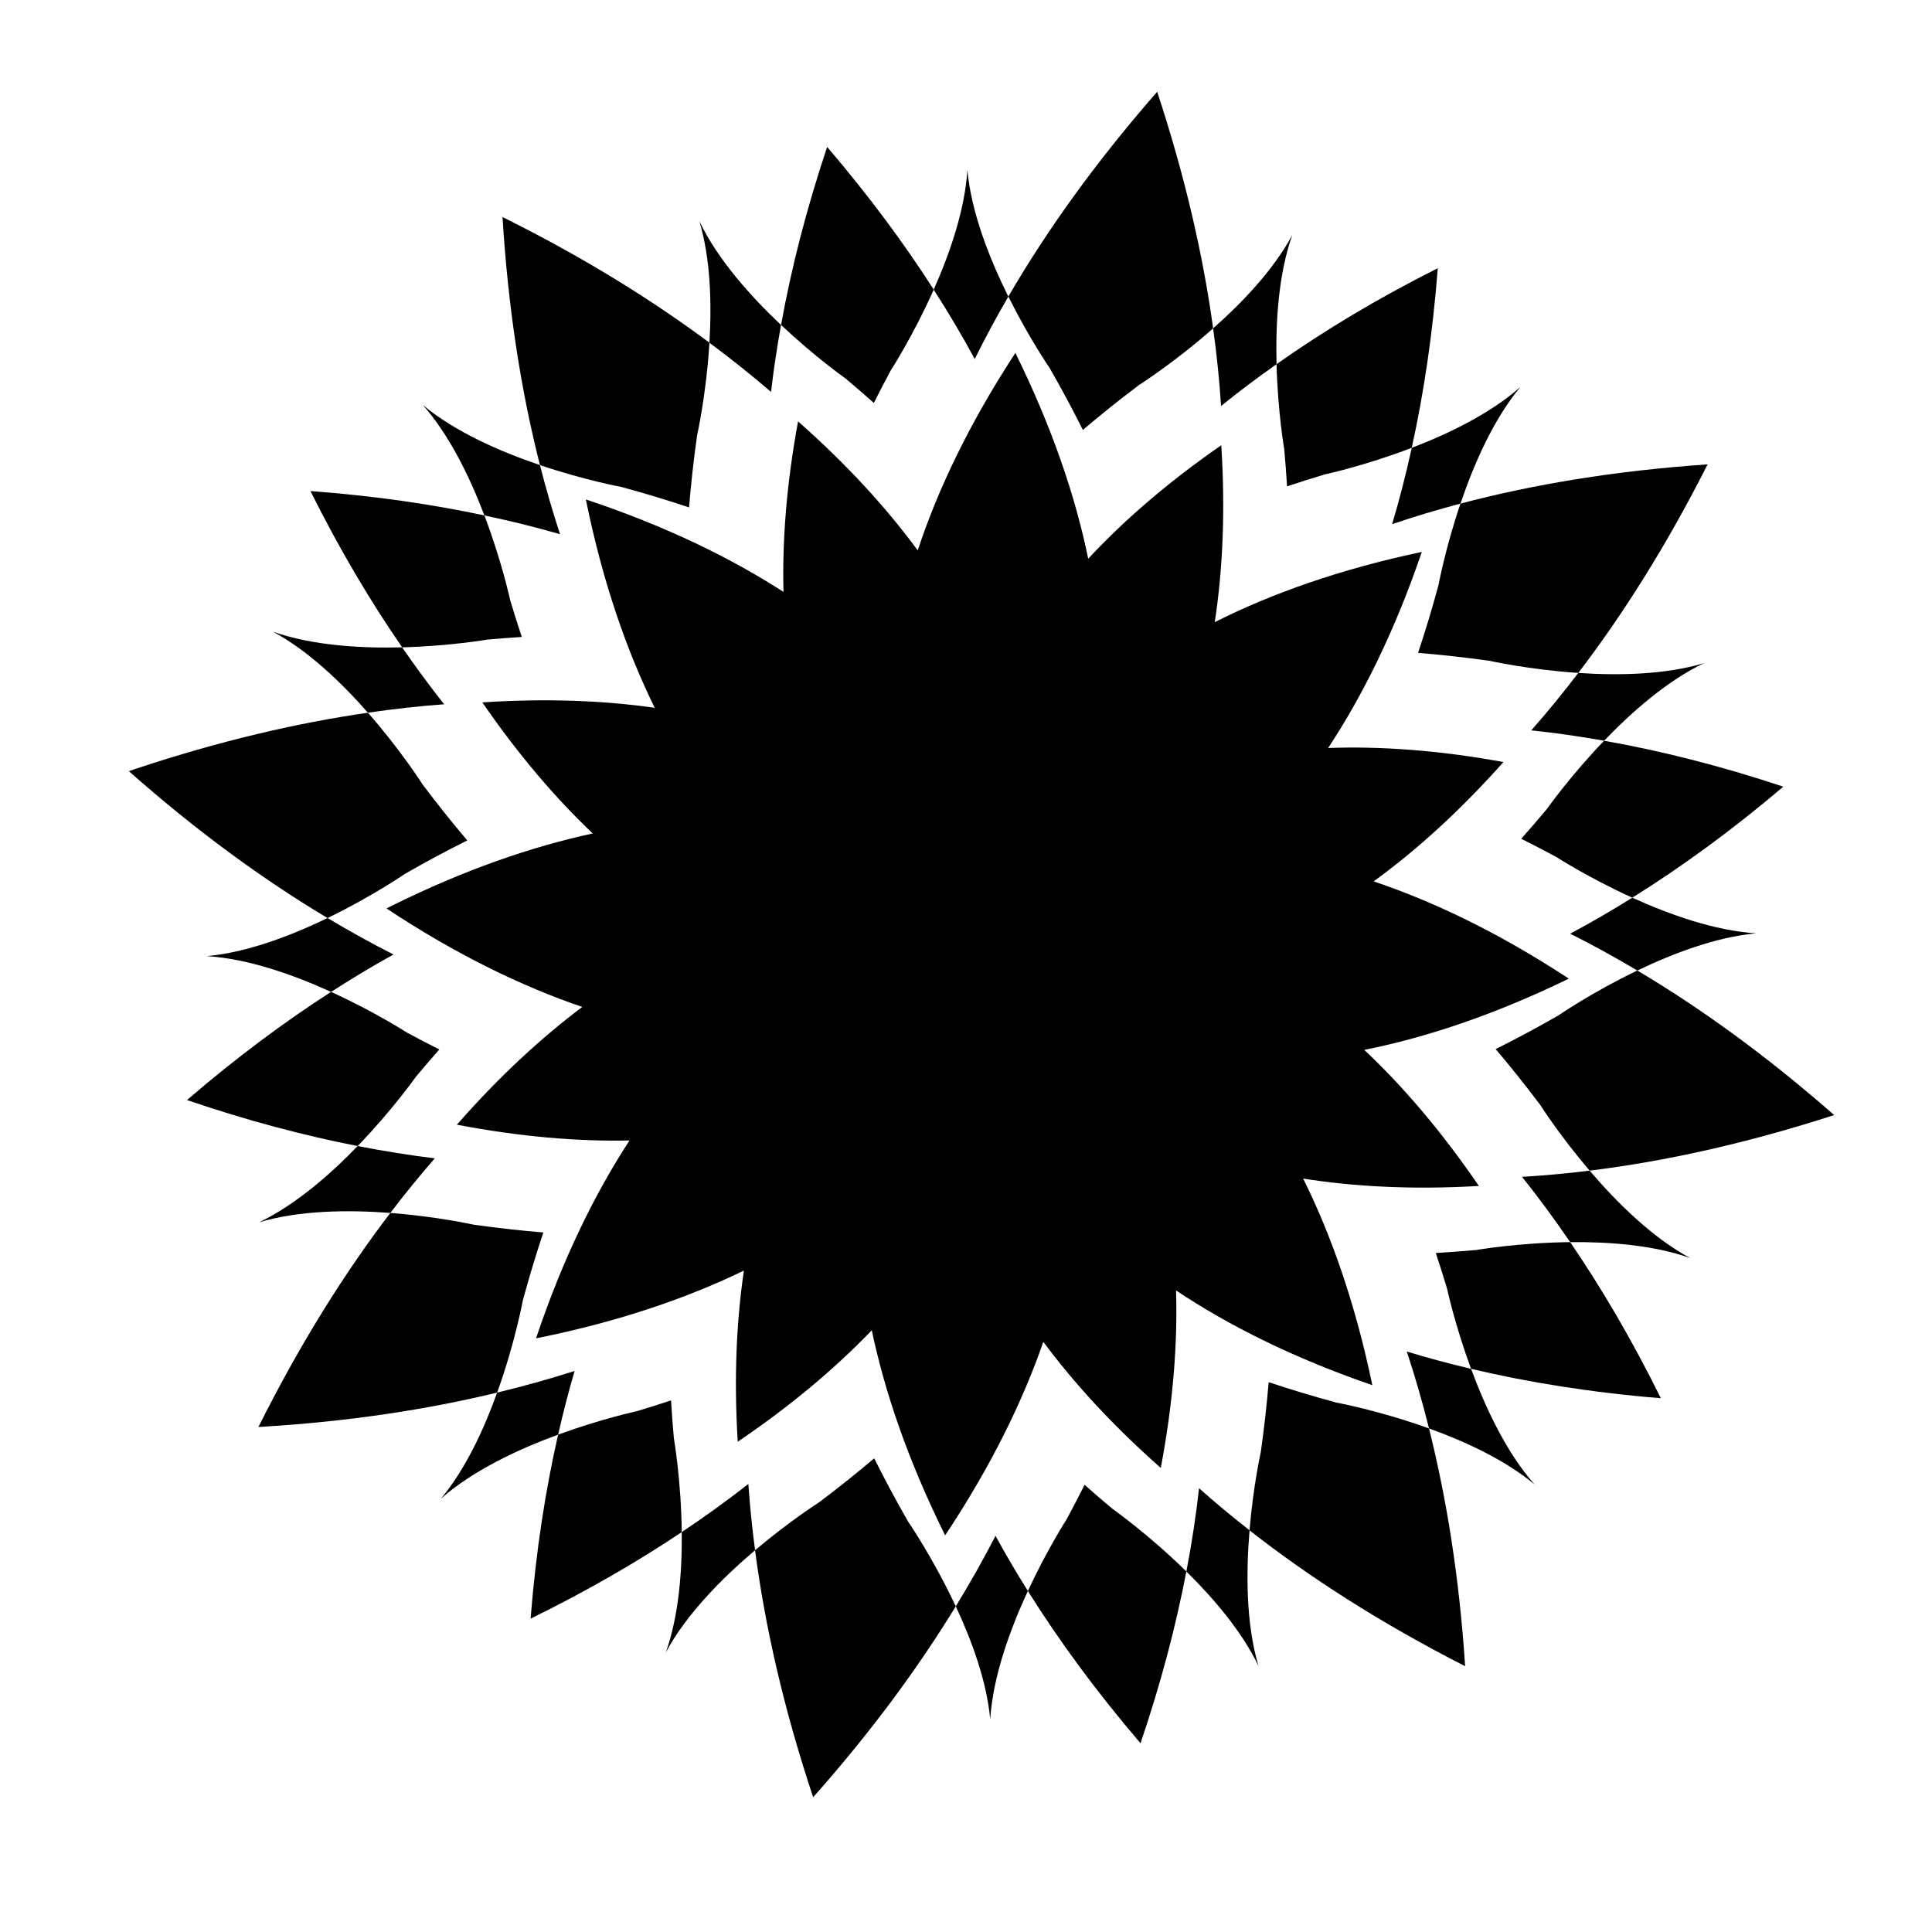
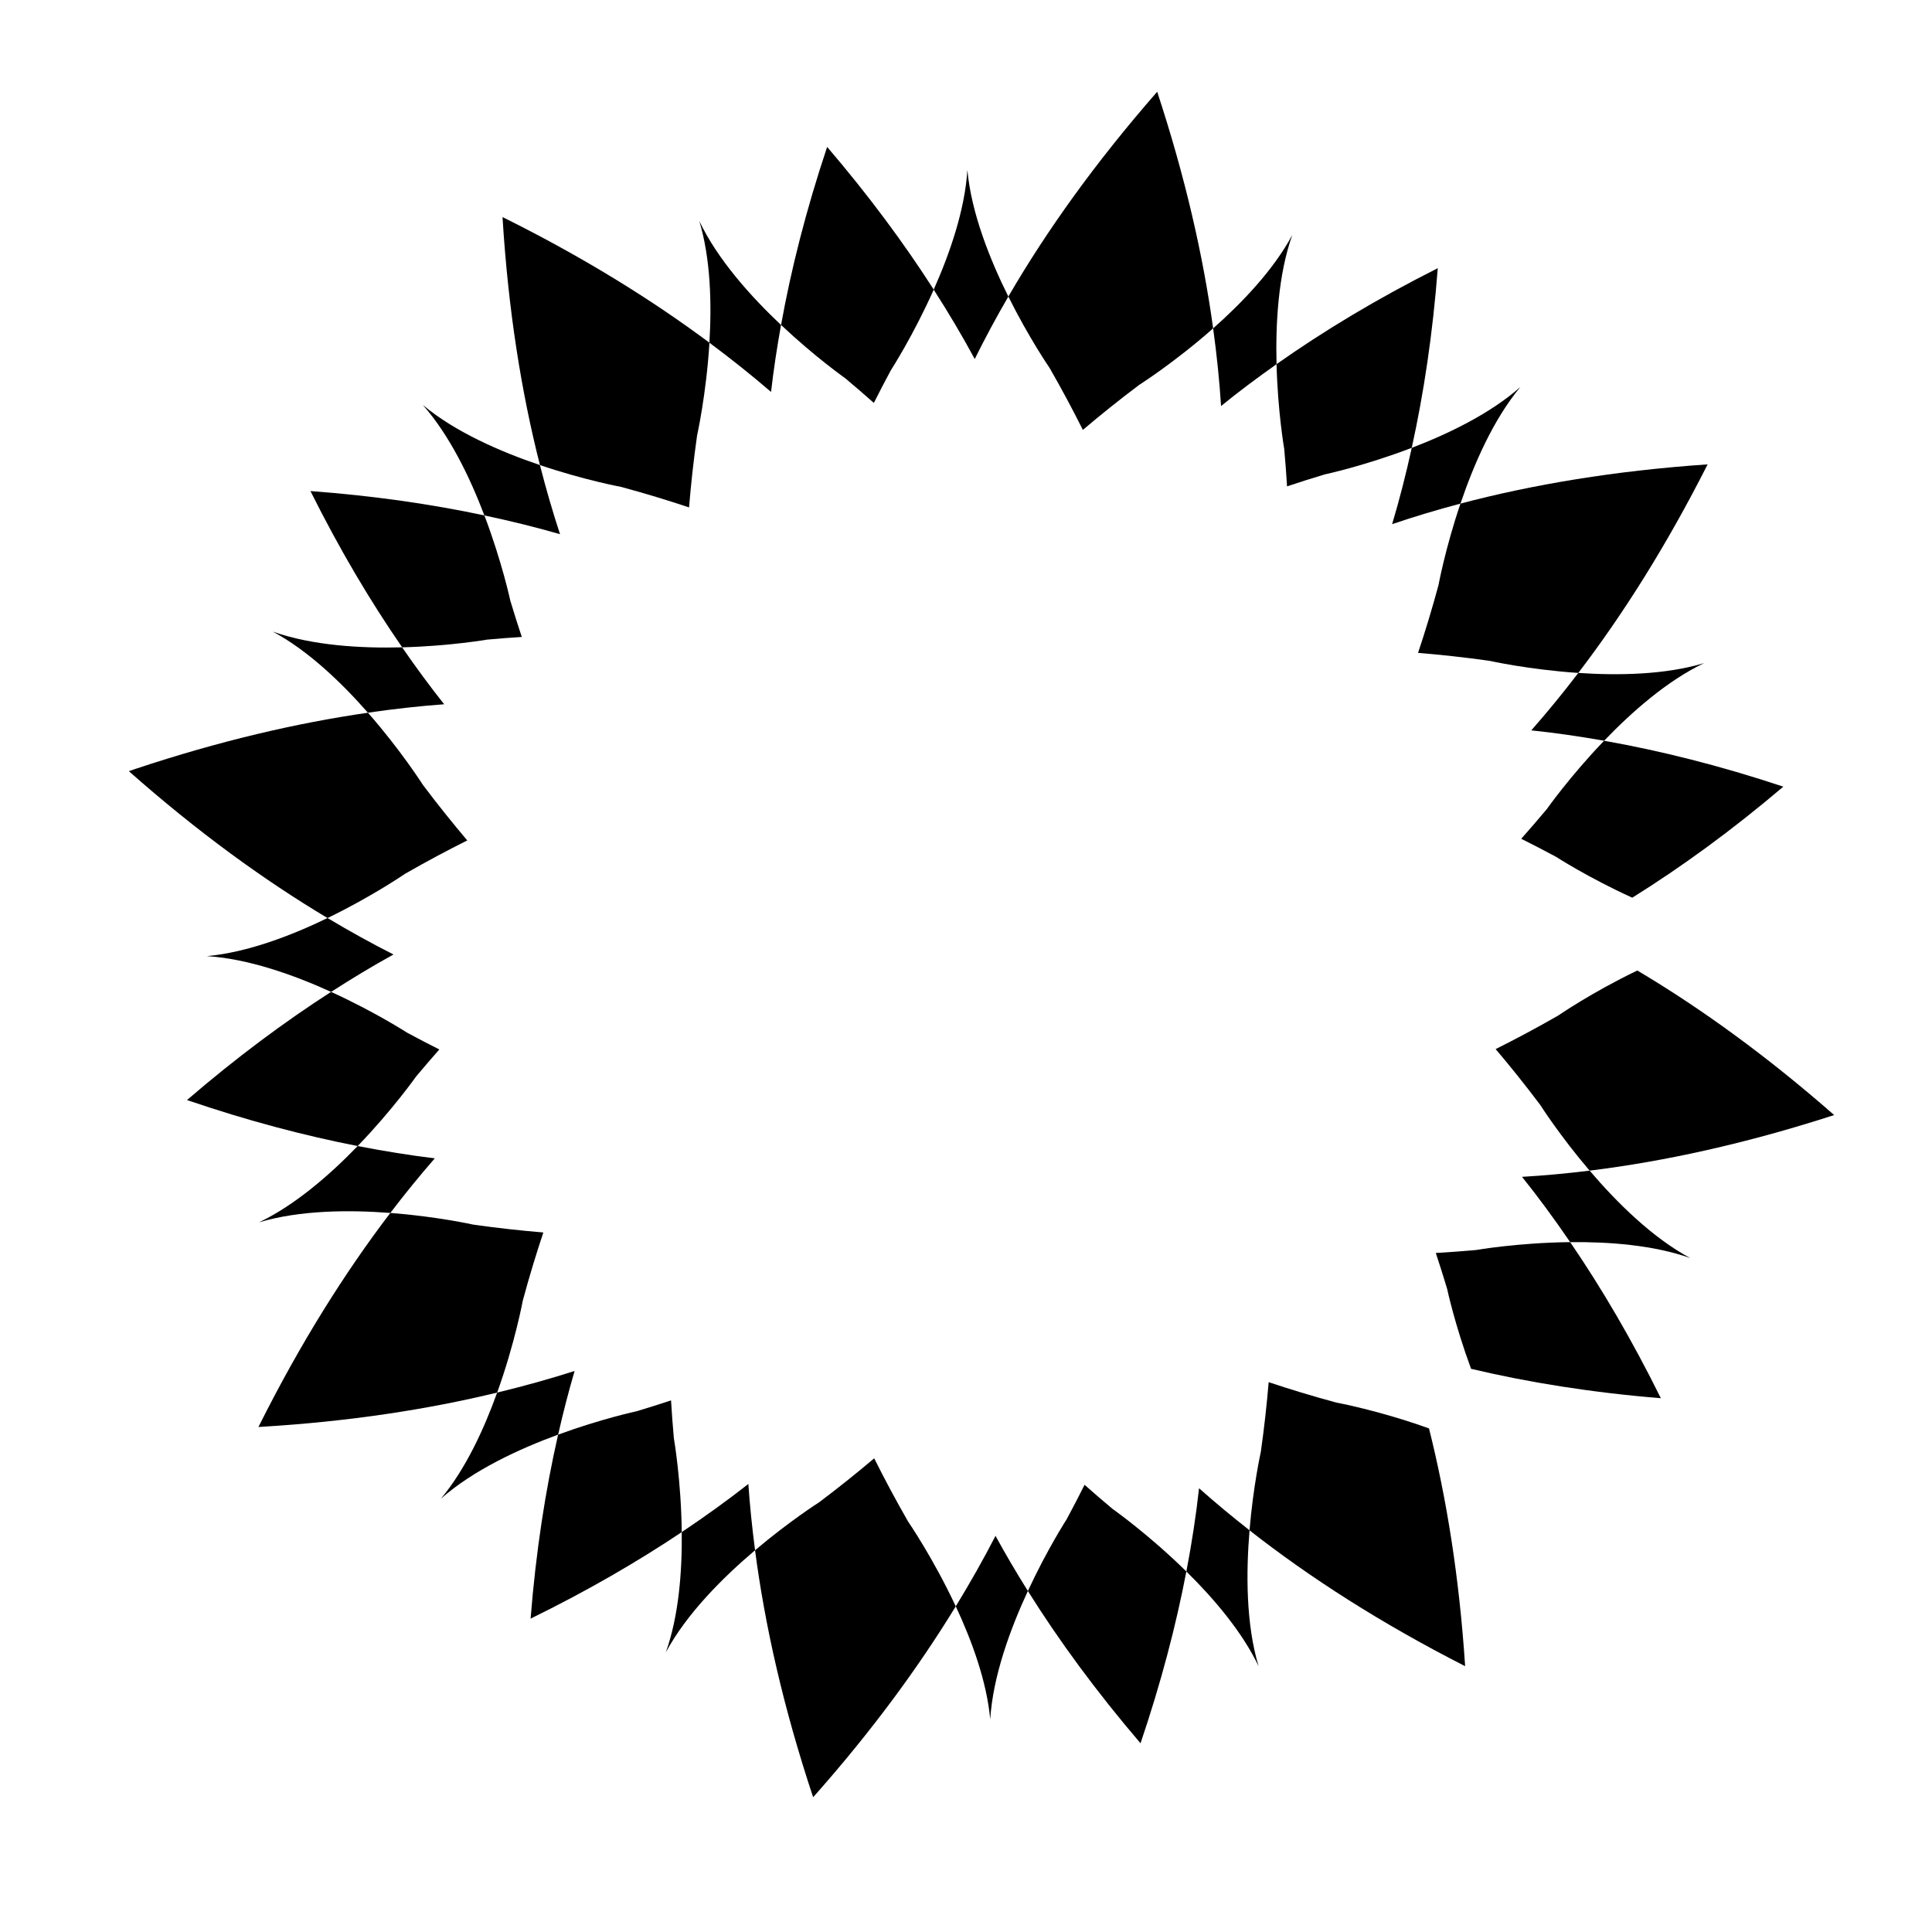
<svg xmlns="http://www.w3.org/2000/svg" fill="#000000" width="800px" height="800px" version="1.1" viewBox="144 144 512 512">
  <g>
-     <path d="m505.54 422.23c16.262-3.25 34.344-9.215 54.219-18.879-18.625-12.215-35.914-20.461-51.727-25.777 11.184-8.129 22.734-18.512 34.391-31.625-17.219-3.152-32.676-4.219-46.453-3.723 9.152-13.891 17.672-30.98 24.828-51.961-21.863 4.617-39.957 11.094-54.875 18.609 2.098-13.723 2.844-29.301 1.73-46.879-14.305 9.902-25.918 20.027-35.262 30.07-3.363-16.363-9.457-34.547-19.305-54.543-12.328 18.867-20.613 36.367-25.879 52.336-8.176-11.125-18.594-22.602-31.711-34.184-3.086 16.688-4.207 31.719-3.859 45.184-13.852-8.922-30.734-17.219-51.434-24.184 0 0-0.332-0.121-0.945-0.312 4.473 21.98 10.844 40.145 18.246 55.211-13.441-1.914-28.613-2.551-45.676-1.43 9.629 14.008 19.473 25.445 29.254 34.73-16.102 3.484-33.91 9.559-53.469 19.27 0 0-0.434 0.203-1.191 0.609 18.684 12.359 36.016 20.691 51.887 26.102-10.832 8.133-21.984 18.383-33.23 31.199 16.898 3.234 32.109 4.461 45.738 4.188-9.117 13.996-17.602 31.148-24.699 52.246 0 0-0.023 0.062-0.066 0.188 0.324-0.062 0.535-0.109 0.535-0.109 21.656-4.383 39.602-10.609 54.555-17.848-1.969 13.34-2.672 28.41-1.637 45.352 14.336-9.707 26.023-19.648 35.52-29.531 3.445 16.328 9.57 34.438 19.449 54.348 0.02-0.031 0.059-0.09 0.059-0.09 12.215-18.414 20.5-35.504 25.957-51.195 8.086 10.887 18.316 22.102 31.129 33.418 3.301-17.445 4.465-33.09 4.043-47.039 13.871 9.246 30.977 17.863 52.02 25.105-4.531-21.785-10.922-39.824-18.336-54.754 13.625 2.16 29.098 2.981 46.566 1.961-9.992-14.637-20.219-26.508-30.371-36.062z" />
    <path d="m350.98 230.12c-7.973-7.519-16.777-17.312-21.648-27.523 2.996 9.961 3.297 21.879 2.668 32.227 5.797 4.316 11.262 8.668 16.336 13.047 0.656-5.742 1.551-11.672 2.644-17.75z" />
    <path d="m287.09 267.25c-10.355-3.504-22.375-8.707-31.027-15.918 7.144 8.094 12.527 19.32 16.305 29.262 6.984 1.48 13.684 3.133 20.043 4.973-1.914-5.832-3.695-11.934-5.32-18.316z" />
    <path d="m250.57 315.55c-10.855 0.285-23.758-0.449-34.262-4.164 9.391 5.047 18.238 13.559 25.191 21.484 6.953-1.004 13.699-1.758 20.207-2.234-3.75-4.719-7.461-9.766-11.137-15.086z" />
    <path d="m230.8 387.29c-9.582 4.641-21.223 9.117-31.984 10.094 11.039 0.688 23.094 5.004 32.926 9.48 5.59-3.598 11.113-6.922 16.539-9.914-5.727-2.898-11.559-6.121-17.48-9.66z" />
    <path d="m482.3 240.51c-0.281-10.848 0.453-23.734 4.164-34.227-4.938 9.188-13.191 17.855-20.969 24.738 0.973 7.09 1.68 13.961 2.098 20.578 4.598-3.734 9.52-7.434 14.707-11.09z" />
    <path d="m569.11 340.3c7.375-7.68 16.738-15.914 26.488-20.566-10.316 3.106-22.734 3.312-33.328 2.598-4.125 5.402-8.285 10.477-12.465 15.223 6.223 0.645 12.676 1.578 19.305 2.746z" />
    <path d="m411.22 222.59c-4.902-9.855-9.82-22.188-10.855-33.535-0.66 10.582-4.652 22.102-8.926 31.699 3.996 6.231 7.637 12.371 10.875 18.391 2.68-5.422 5.648-10.945 8.906-16.555z" />
-     <path d="m577.91 401.2c9.488-4.555 20.918-8.895 31.5-9.859-11.004-0.688-23.023-4.981-32.836-9.441-5.566 3.469-11.062 6.668-16.457 9.535 5.82 2.918 11.758 6.18 17.793 9.766z" />
    <path d="m275.75 513.05c-3.465 9.641-8.355 20.262-14.898 28.117 8.586-7.578 20.695-13.18 31.059-16.977 1.332-5.844 2.781-11.48 4.367-16.871-6.5 2.09-13.359 3.996-20.527 5.731z" />
    <path d="m531.04 277.46c3.5-10.328 8.691-22.285 15.875-30.902-7.965 7.027-18.961 12.359-28.781 16.125-1.555 7.059-3.285 13.816-5.207 20.223 5.758-1.957 11.797-3.777 18.113-5.445z" />
    <path d="m238.79 447.71c-7.32 7.578-16.555 15.641-26.16 20.227 10.801-3.25 23.906-3.328 34.809-2.496 3.902-5.117 7.84-9.941 11.789-14.473-6.586-0.793-13.414-1.887-20.438-3.258z" />
    <path d="m458.4 560.46c7.254 7.144 14.773 15.949 19.137 25.098-3.371-11.203-3.328-24.883-2.394-36.012-4.715-3.695-9.191-7.414-13.383-11.148-0.781 7.086-1.902 14.453-3.359 22.062z" />
-     <path d="m522.71 522.55c9.598 3.465 20.152 8.332 27.965 14.844-7.477-8.469-13.031-20.371-16.824-30.637-5.906-1.402-11.602-2.926-17.035-4.586 2.144 6.445 4.106 13.258 5.894 20.379z" />
    <path d="m397.29 569.69c4.281 9.168 8.219 19.941 9.129 29.953 0.715-11.449 5.332-23.996 9.98-34.016-3.09-4.934-5.961-9.812-8.578-14.613-3.137 6.109-6.664 12.344-10.531 18.676z" />
    <path d="m565.27 454.23c-6.148 0.758-12.129 1.309-17.918 1.645 4.305 5.367 8.562 11.152 12.762 17.305 10.305-0.113 22.074 0.77 31.793 4.207-10.055-5.402-19.484-14.777-26.637-23.156z" />
    <path d="m324.67 550.02c0.117 10.316-0.762 22.117-4.207 31.855 5.508-10.25 15.137-19.844 23.637-27.043-0.789-6.019-1.391-11.887-1.777-17.566-5.484 4.301-11.379 8.559-17.652 12.754z" />
    <path d="m519.8 317.02c5.887 0.48 12.172 1.152 18.988 2.117 0 0 10.332 2.312 23.477 3.199 11.828-15.48 23.375-33.738 34.273-55.273-24.621 1.688-46.355 5.34-65.504 10.398-4.027 11.879-5.82 21.605-5.82 21.605-1.758 6.512-3.574 12.445-5.414 17.953z" />
    <path d="m485.08 272.89c3.191-1.062 6.477-2.117 9.965-3.16 0 0 10.586-2.262 23.082-7.051 3.188-14.457 5.57-30.27 6.898-47.605-16.117 8.102-30.273 16.645-42.73 25.434 0.328 12.668 2.047 22.547 2.047 22.547 0.312 3.41 0.543 6.664 0.738 9.836z" />
    <path d="m524.5 476.05c1.004 3.039 2.008 6.168 2.996 9.477 0 0 2.039 9.555 6.352 21.223 15.156 3.594 31.863 6.289 50.293 7.793-7.656-15.5-15.723-29.207-24.027-41.367-13.812 0.152-24.98 2.094-24.98 2.094-3.703 0.336-7.211 0.578-10.633 0.781z" />
    <path d="m375.67 530.47c-4.418 3.742-9.242 7.625-14.617 11.668 0 0-7.824 4.965-16.957 12.695 2.606 19.902 7.488 41.672 15.395 65.457 0.035-0.043 0.102-0.117 0.102-0.117 15.473-17.449 27.812-34.309 37.691-50.477-5.992-12.832-12.66-22.516-12.66-22.516-3.394-5.922-6.336-11.465-8.953-16.711z" />
    <path d="m321.83 515.12c-2.93 0.965-5.945 1.926-9.121 2.875 0 0-9.328 1.992-20.805 6.199-3.363 14.758-5.883 30.953-7.289 48.758 14.93-7.312 28.207-15.008 40.055-22.93-0.156-13.785-2.094-24.918-2.094-24.918-0.312-3.465-0.551-6.766-0.746-9.984z" />
    <path d="m430.97 257.93c4.496-3.816 9.41-7.781 14.902-11.91 0 0 9.402-5.961 19.621-15-2.625-19.145-7.356-40.008-14.824-62.703-16.457 18.816-29.391 36.969-39.445 54.27 5.477 11.012 10.938 18.934 10.938 18.934 3.336 5.805 6.227 11.25 8.809 16.41z" />
    <path d="m260.43 422.12c-2.777-1.398-5.613-2.867-8.559-4.457 0 0-8.512-5.512-20.137-10.805-12.363 7.961-25.109 17.414-38.18 28.668 15.992 5.457 31.051 9.422 45.23 12.188 9.273-9.598 15.48-18.426 15.48-18.426 2.102-2.512 4.148-4.883 6.164-7.168z" />
    <path d="m547.14 366.28c2.984 1.496 6.027 3.059 9.203 4.773 0 0 8.555 5.539 20.223 10.844 12.934-8.062 26.305-17.762 40.031-29.426-16.859-5.602-32.676-9.547-47.5-12.164-9.09 9.465-15.152 18.082-15.152 18.082-2.324 2.789-4.582 5.383-6.805 7.891z" />
    <path d="m287.99 470.62c-5.762-0.48-11.906-1.141-18.559-2.082 0 0-9.562-2.144-21.992-3.098-12.027 15.766-23.77 34.395-34.82 56.465 0 0-0.047 0.086-0.133 0.262 0.484-0.027 0.801-0.051 0.801-0.051 23.332-1.398 44.02-4.606 62.469-9.07 4.715-13.109 6.797-24.395 6.797-24.395 1.762-6.543 3.59-12.5 5.438-18.031z" />
    <path d="m282.28 312.8c-1.02-3.082-2.035-6.254-3.039-9.609 0 0-2.207-10.32-6.871-22.602-14.055-2.981-29.367-5.211-46.098-6.453 7.75 15.543 15.91 29.258 24.309 41.414 12.652-0.332 22.516-2.047 22.516-2.047 3.172-0.293 6.215-0.516 9.184-0.703z" />
    <path d="m431.42 537.49c-1.48 2.949-3.027 5.957-4.719 9.094 0 0-5.172 7.981-10.305 19.043 8.168 13.039 18.02 26.52 29.855 40.359 5.457-16.102 9.414-31.262 12.145-45.527-10.008-9.859-19.512-16.547-19.512-16.547-2.625-2.184-5.086-4.32-7.465-6.422z" />
    <path d="m267.83 366.72c-3.773-4.453-7.691-9.312-11.773-14.738 0 0-5.762-9.09-14.547-19.105-18.824 2.723-39.277 7.461-61.5 14.852 0 0-0.672 0.211-1.855 0.645 18.227 16.121 35.824 28.867 52.645 38.918 11.809-5.719 20.488-11.695 20.488-11.695 5.856-3.367 11.344-6.277 16.543-8.875z" />
    <path d="m375.58 250.78c1.418-2.812 2.898-5.684 4.512-8.668 0 0 5.906-9.113 11.359-21.363-7.852-12.246-17.18-24.871-28.25-37.812-5.594 16.734-9.559 32.445-12.211 47.18 9.031 8.516 17 14.121 17 14.121 2.668 2.231 5.172 4.402 7.59 6.543z" />
    <path d="m540.36 422.02c3.785 4.461 7.715 9.336 11.805 14.777 0 0 5.133 8.102 13.102 17.434 19.699-2.426 41.266-7.113 64.805-14.727-18.059-15.84-35.492-28.398-52.164-38.309-12.059 5.789-20.969 11.934-20.969 11.934-5.871 3.371-11.371 6.289-16.578 8.891z" />
    <path d="m480.21 510.29c-0.48 5.738-1.141 11.859-2.078 18.473 0 0-2.004 8.953-2.996 20.789 15.848 12.426 34.695 24.57 57.141 36.008-1.543-23.566-4.918-44.449-9.574-63.008-13.172-4.754-24.547-6.852-24.547-6.852-6.508-1.758-12.441-3.574-17.945-5.41z" />
    <path d="m326.61 278.47c0.48-5.91 1.152-12.223 2.125-19.07 0 0 2.445-10.914 3.273-24.578-15.137-11.266-32.789-22.262-53.523-32.645 0 0-0.457-0.242-1.312-0.645 1.512 24.695 5.016 46.48 9.922 65.719 11.824 4 21.48 5.777 21.48 5.777 6.547 1.766 12.504 3.598 18.035 5.441z" />
  </g>
</svg>